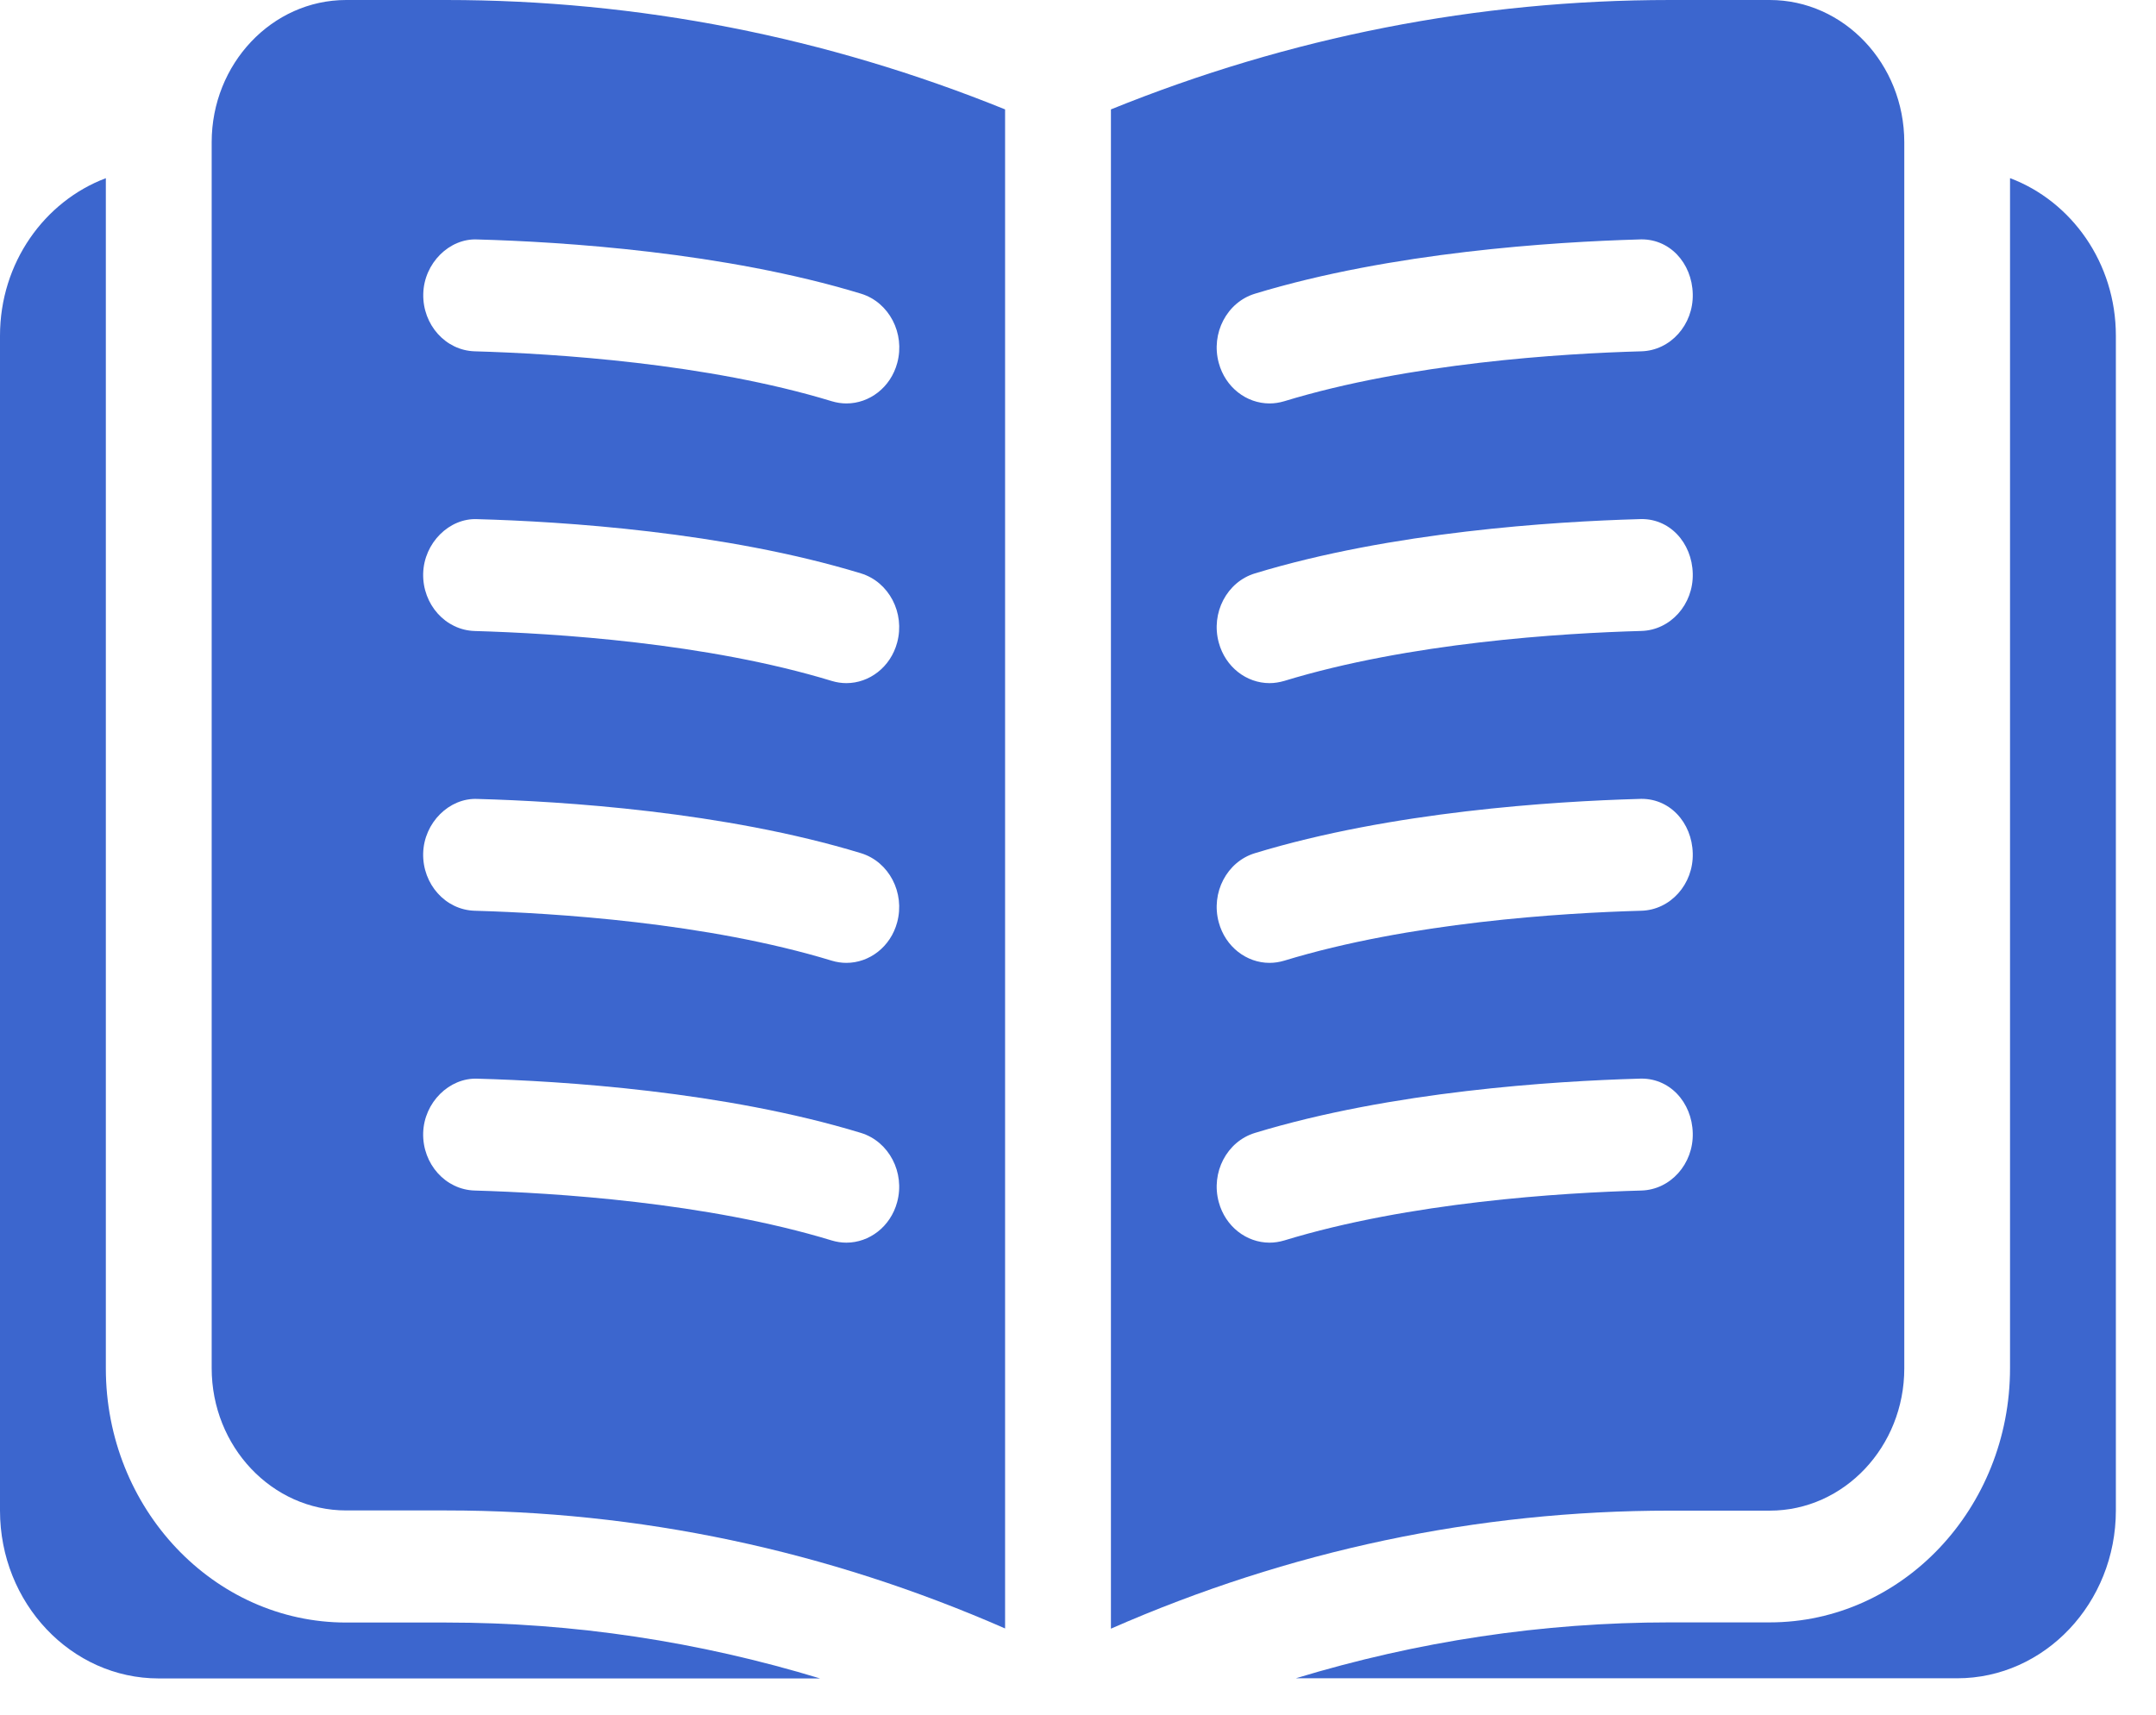
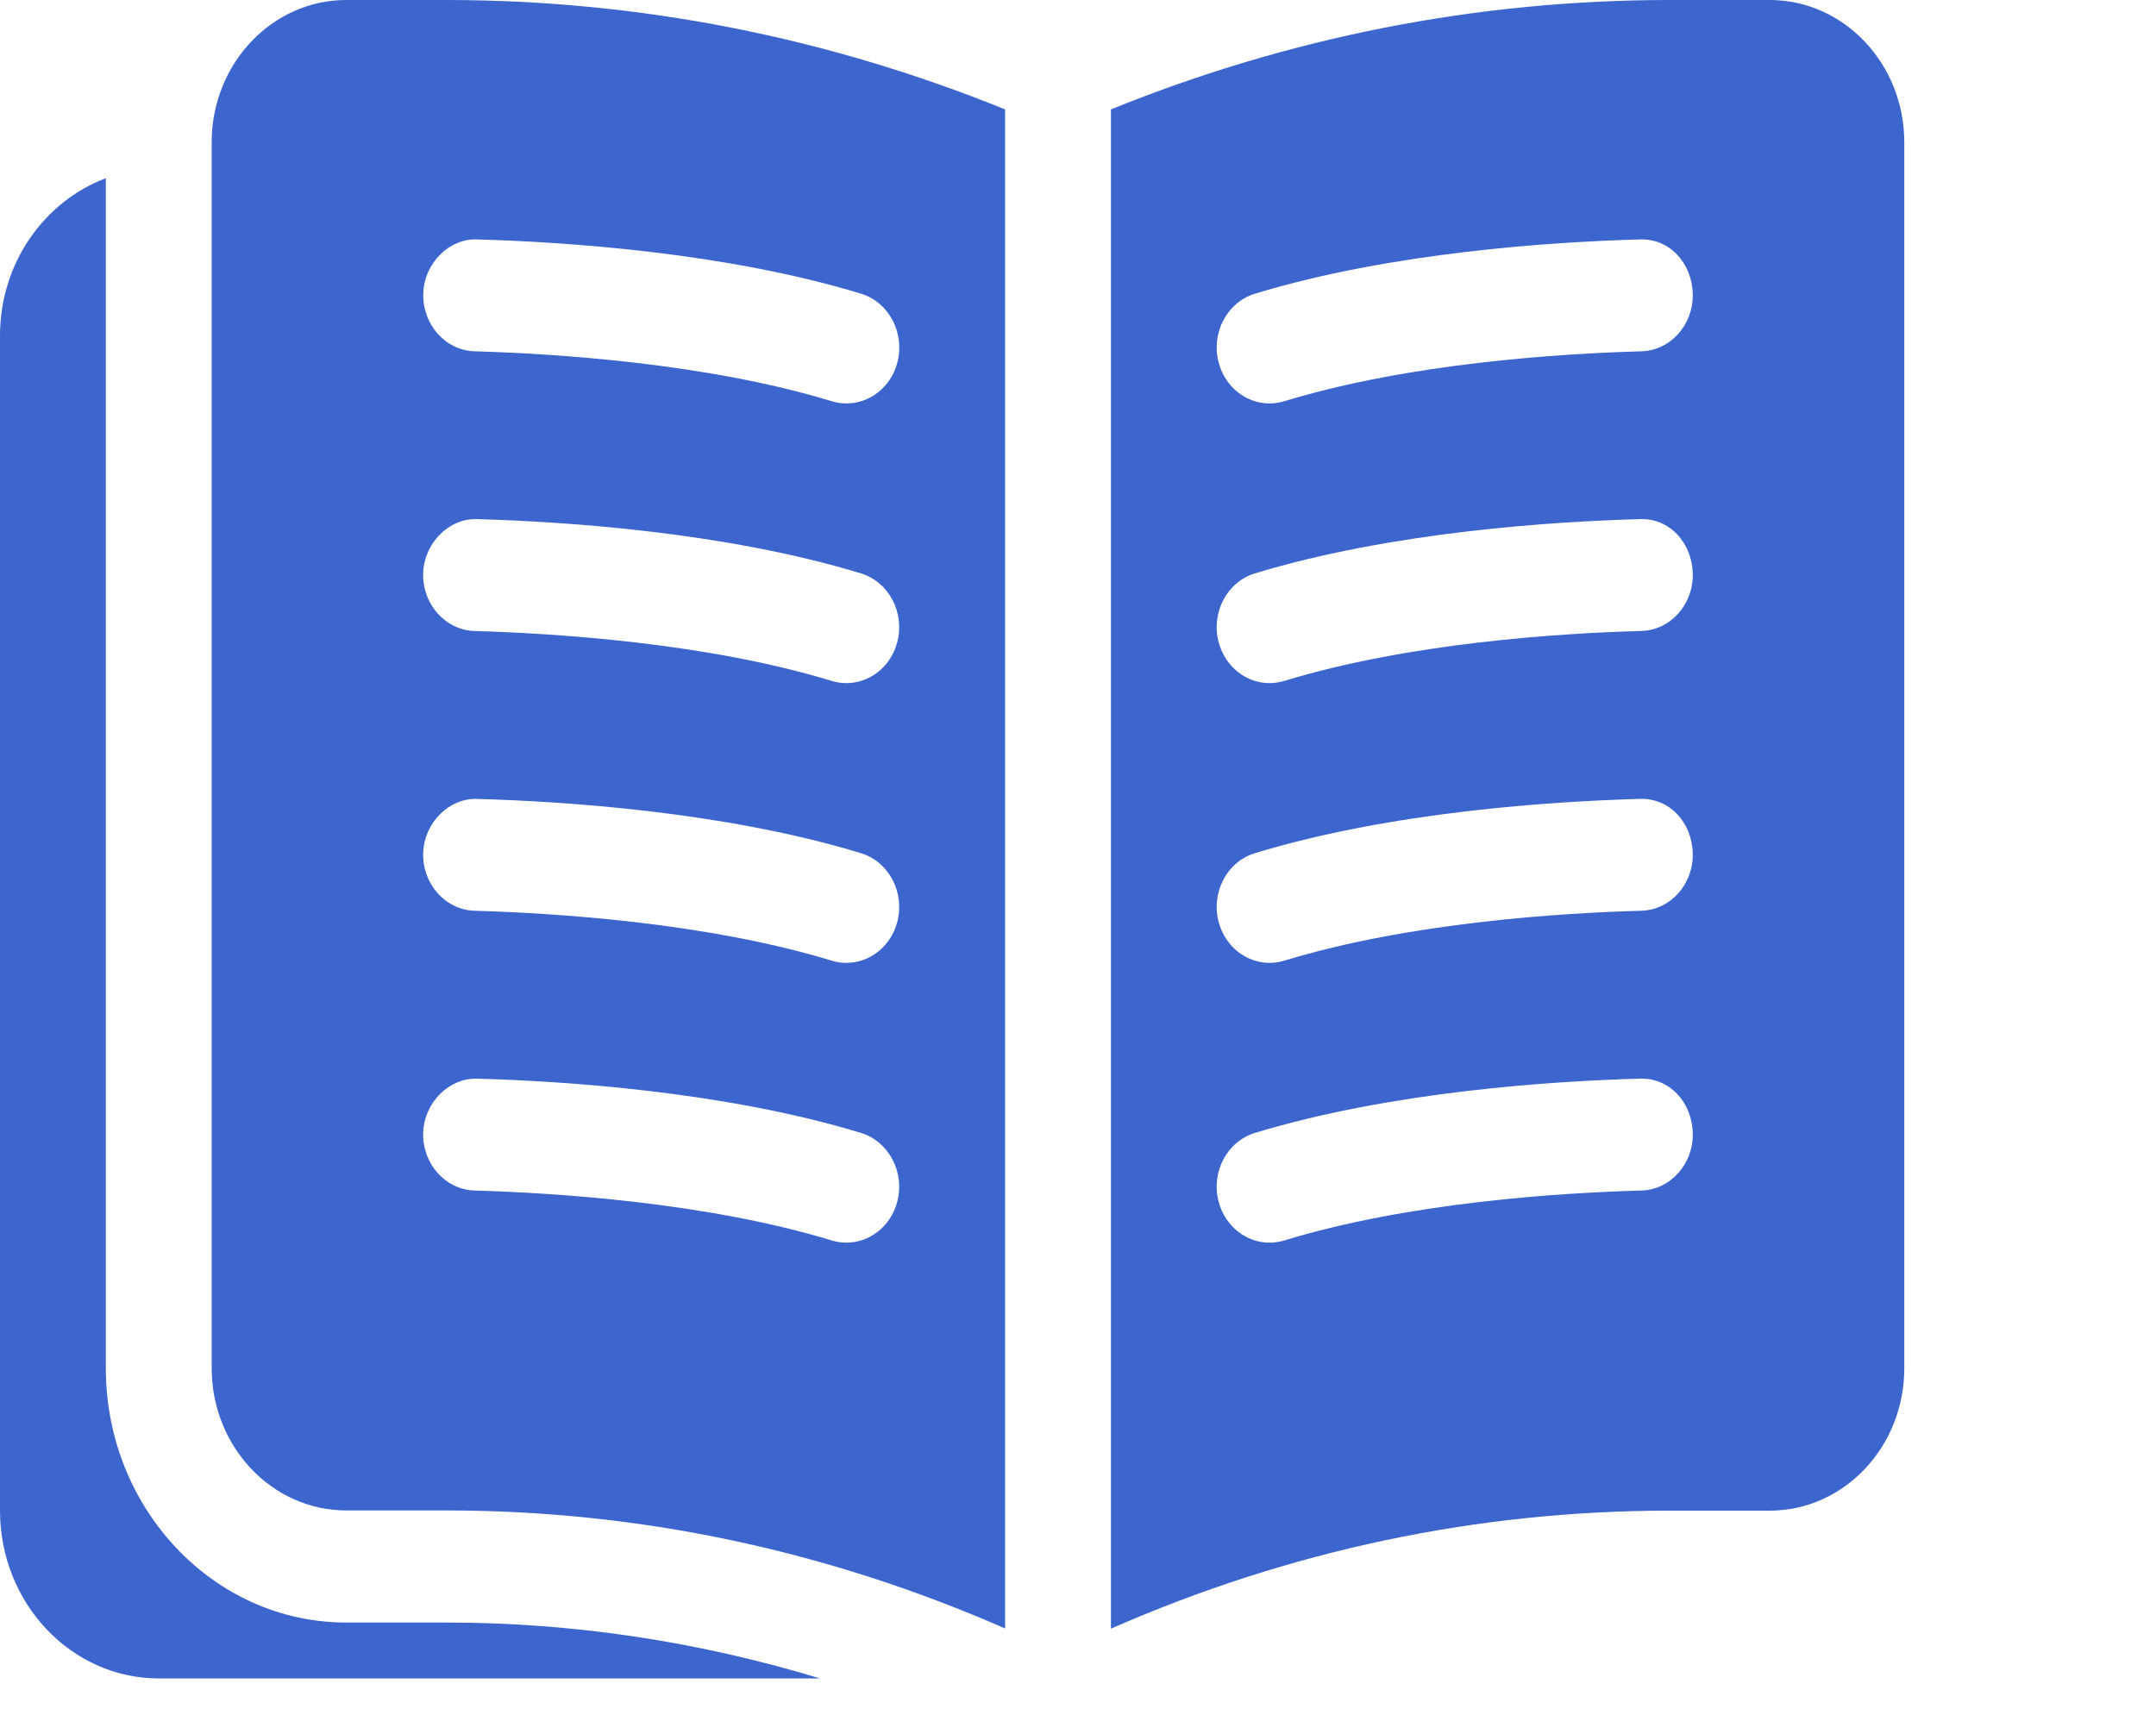
<svg xmlns="http://www.w3.org/2000/svg" width="44" height="35" viewBox="0 0 44 35" fill="none">
-   <path d="M41.021 3.636V27.928C41.021 30.788 38.821 33.116 36.117 33.116H34.078C31.471 33.116 28.919 33.505 26.445 34.257H39.942C41.728 34.257 43.181 32.72 43.181 30.831V6.852C43.181 5.366 42.276 4.109 41.021 3.636Z" fill="#3C66CE" />
  <path d="M9.103 33.119H7.064C4.36 33.119 2.16 30.791 2.16 27.931V3.637C0.907 4.11 0 5.365 0 6.853V30.834C0 32.723 1.453 34.26 3.239 34.26H16.736C14.264 33.509 11.71 33.119 9.103 33.119Z" fill="#3C66CE" />
  <path d="M20.512 2.233C16.864 0.756 13.036 0 9.103 0H7.065C5.551 0 4.32 1.304 4.32 2.903V27.927C4.32 29.529 5.553 30.831 7.065 30.831H9.103C13.049 30.831 16.88 31.649 20.512 33.24V2.233ZM9.745 4.888C11.472 4.935 14.784 5.145 17.573 5.995C18.145 6.171 18.475 6.803 18.311 7.409C18.176 7.91 17.743 8.235 17.275 8.235C17.176 8.235 17.075 8.22 16.975 8.19C14.419 7.411 11.312 7.218 9.689 7.171C9.094 7.154 8.624 6.629 8.638 6C8.652 5.37 9.175 4.858 9.745 4.888ZM18.309 24.538C18.174 25.039 17.741 25.365 17.273 25.365C17.174 25.365 17.073 25.35 16.974 25.32C14.417 24.541 11.31 24.348 9.687 24.301C9.092 24.284 8.622 23.759 8.636 23.13C8.652 22.5 9.173 21.995 9.743 22.018C11.47 22.065 14.782 22.275 17.571 23.125C18.143 23.301 18.473 23.933 18.309 24.538ZM18.309 18.828C18.174 19.329 17.741 19.654 17.273 19.654C17.174 19.654 17.073 19.639 16.974 19.609C14.417 18.83 11.31 18.637 9.687 18.59C9.092 18.573 8.622 18.048 8.636 17.419C8.652 16.789 9.173 16.282 9.743 16.308C11.47 16.355 14.782 16.565 17.571 17.415C18.143 17.59 18.473 18.222 18.309 18.828ZM18.309 13.117C18.174 13.618 17.741 13.944 17.273 13.944C17.174 13.944 17.073 13.929 16.974 13.899C14.417 13.119 11.31 12.927 9.687 12.88C9.092 12.862 8.622 12.338 8.636 11.708C8.652 11.079 9.173 10.569 9.743 10.597C11.47 10.644 14.782 10.854 17.571 11.704C18.143 11.88 18.473 12.511 18.309 13.117Z" fill="#3C66CE" />
  <path d="M36.118 5.43665e-05H34.08C30.149 5.43665e-05 26.319 0.756 22.672 2.233V33.244C26.303 31.651 30.135 30.835 34.08 30.835H36.118C37.633 30.835 38.863 29.531 38.863 27.932V2.903C38.863 1.302 37.63 5.43665e-05 36.118 5.43665e-05ZM33.495 24.301C31.872 24.346 28.765 24.538 26.209 25.32C26.107 25.35 26.008 25.365 25.909 25.365C25.439 25.365 25.008 25.037 24.873 24.538C24.707 23.932 25.039 23.299 25.611 23.125C28.401 22.275 31.712 22.067 33.438 22.018C34.068 21.982 34.532 22.5 34.546 23.129C34.562 23.759 34.09 24.286 33.495 24.301ZM33.495 18.59C31.872 18.635 28.765 18.828 26.209 19.609C26.107 19.639 26.008 19.654 25.909 19.654C25.439 19.654 25.008 19.326 24.873 18.828C24.707 18.222 25.039 17.588 25.611 17.415C28.401 16.564 31.712 16.357 33.438 16.308C34.068 16.271 34.532 16.789 34.546 17.419C34.562 18.048 34.09 18.575 33.495 18.59ZM33.495 12.879C31.872 12.924 28.765 13.117 26.209 13.899C26.107 13.928 26.008 13.944 25.909 13.944C25.439 13.944 25.008 13.616 24.873 13.117C24.707 12.511 25.039 11.877 25.611 11.704C28.401 10.854 31.712 10.646 33.438 10.597C34.068 10.558 34.532 11.079 34.546 11.708C34.562 12.338 34.09 12.864 33.495 12.879ZM33.495 7.171C31.872 7.216 28.765 7.409 26.209 8.19C26.107 8.22 26.008 8.235 25.909 8.235C25.439 8.235 25.008 7.908 24.873 7.409C24.707 6.803 25.039 6.169 25.611 5.995C28.401 5.145 31.712 4.938 33.438 4.888C34.068 4.85 34.532 5.37 34.546 6C34.562 6.629 34.09 7.156 33.495 7.171Z" fill="#3C66CE" />
</svg>